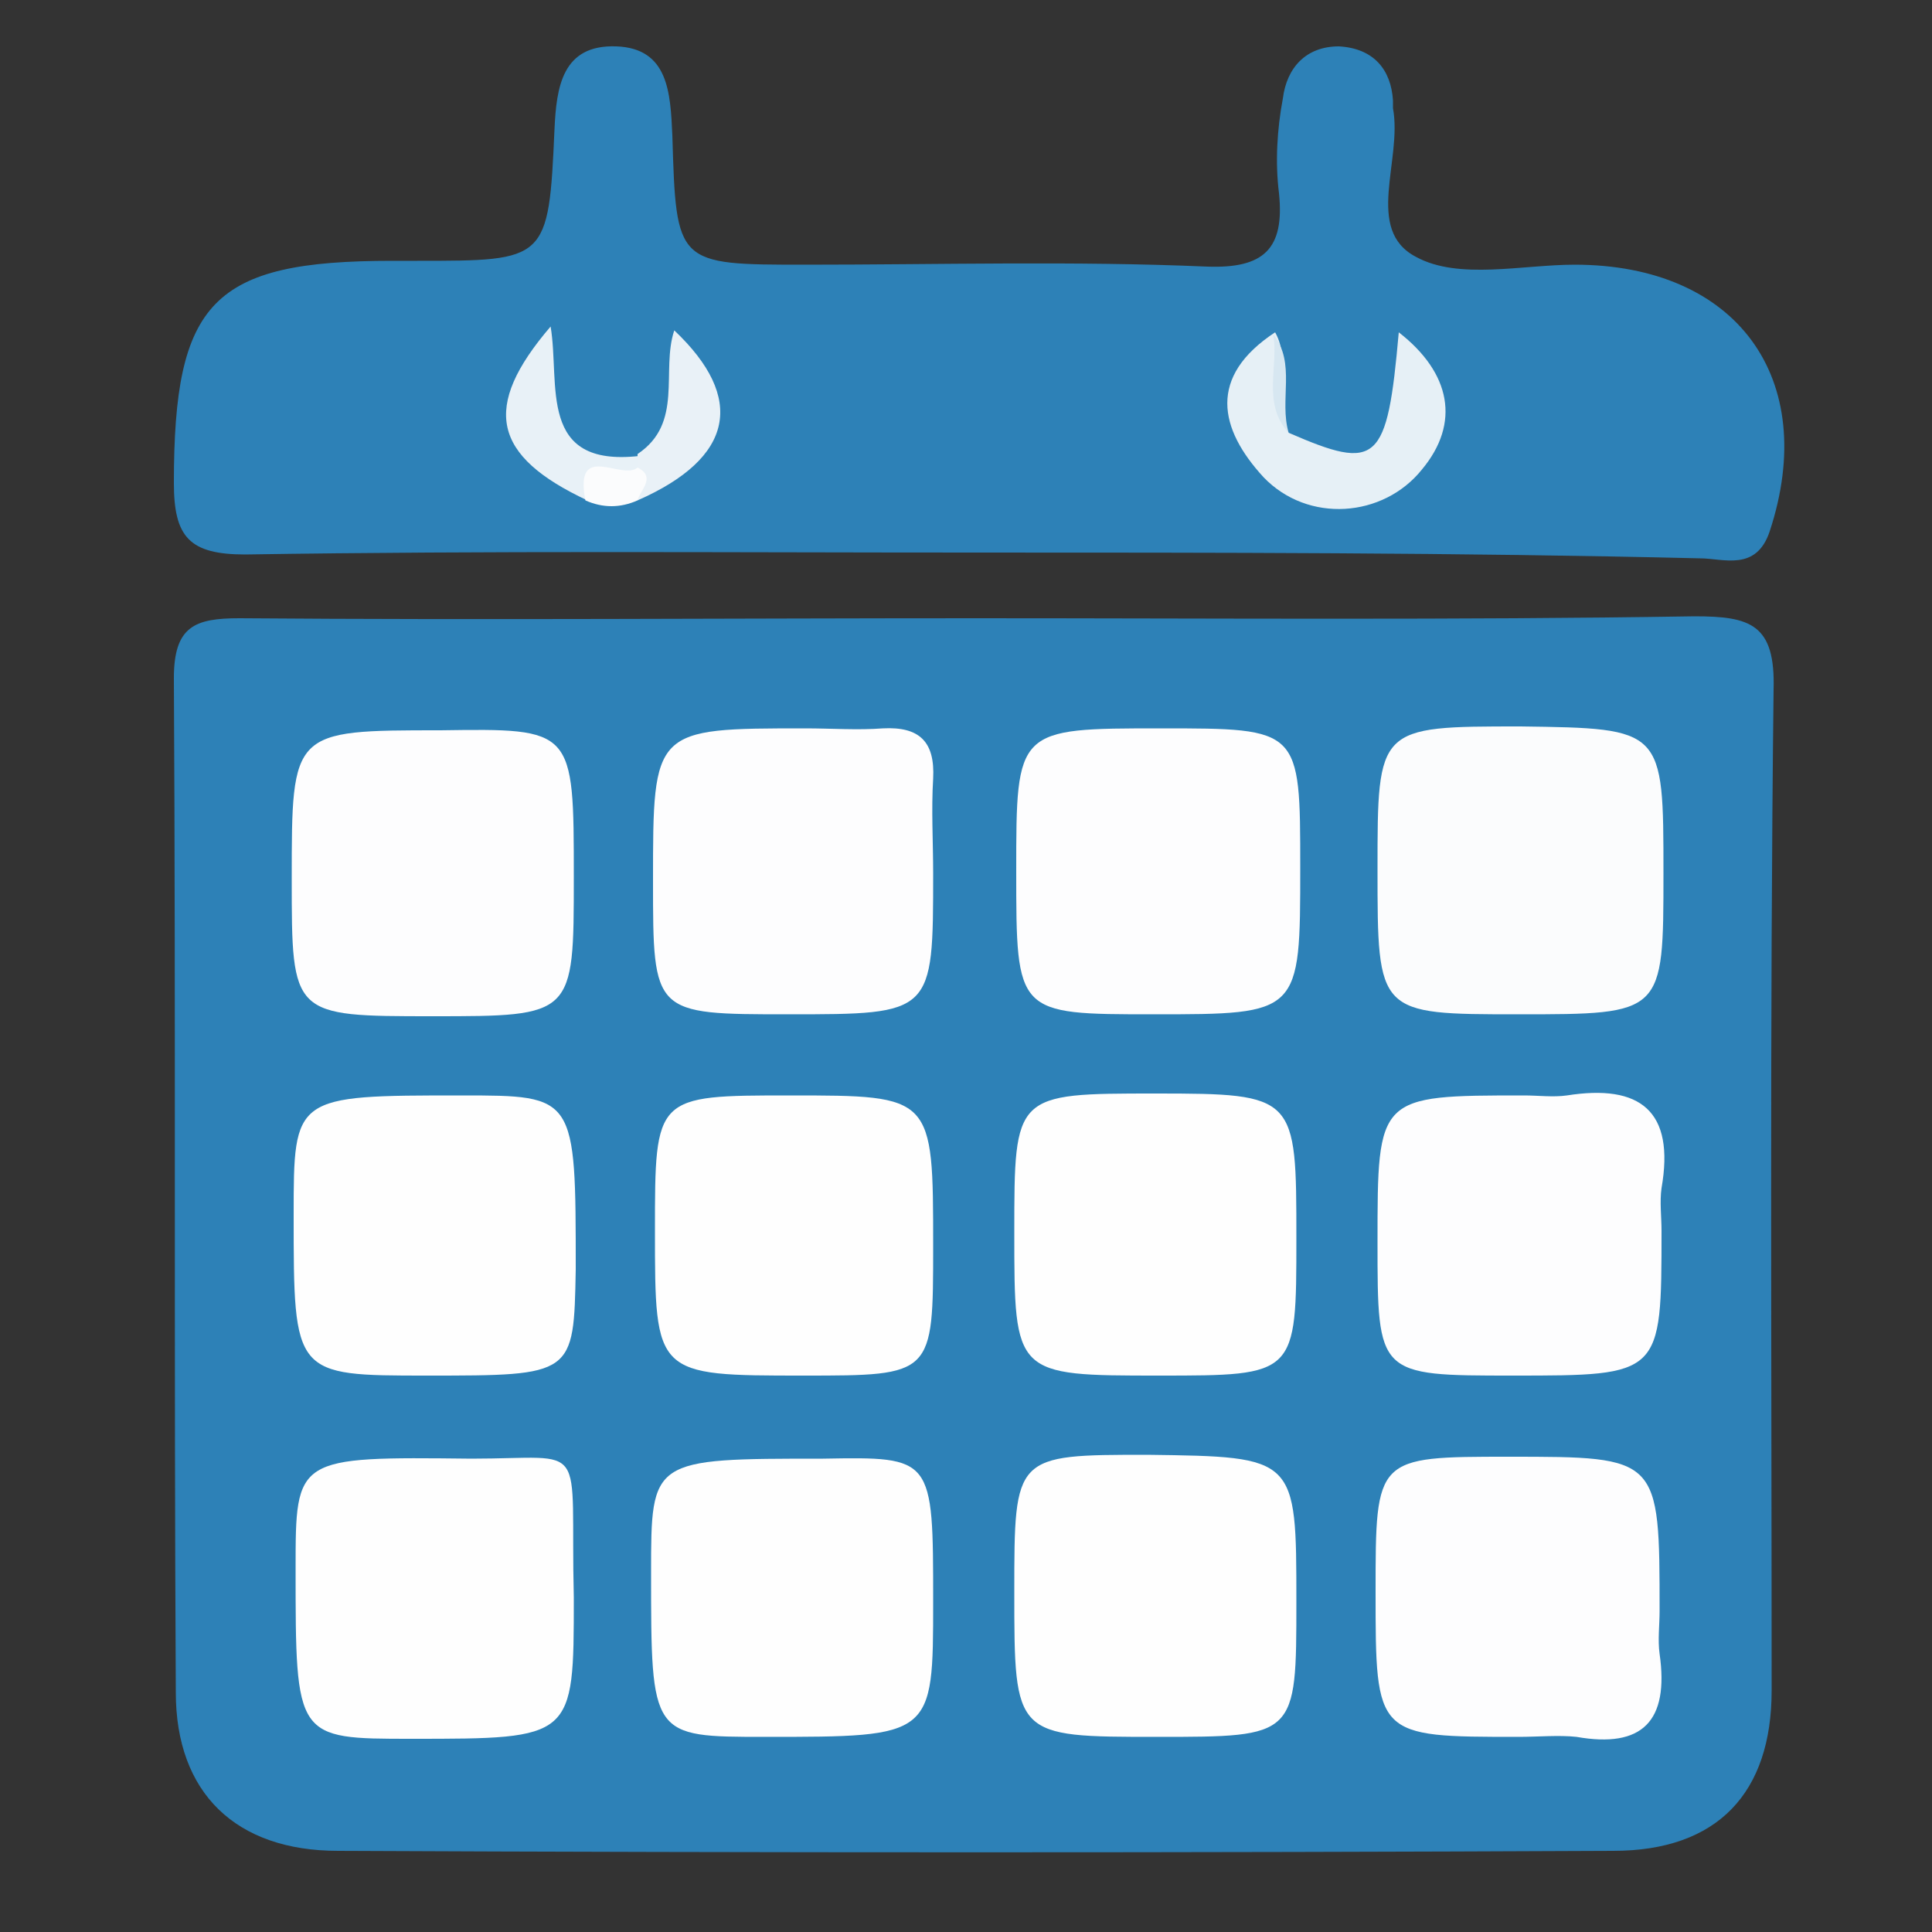
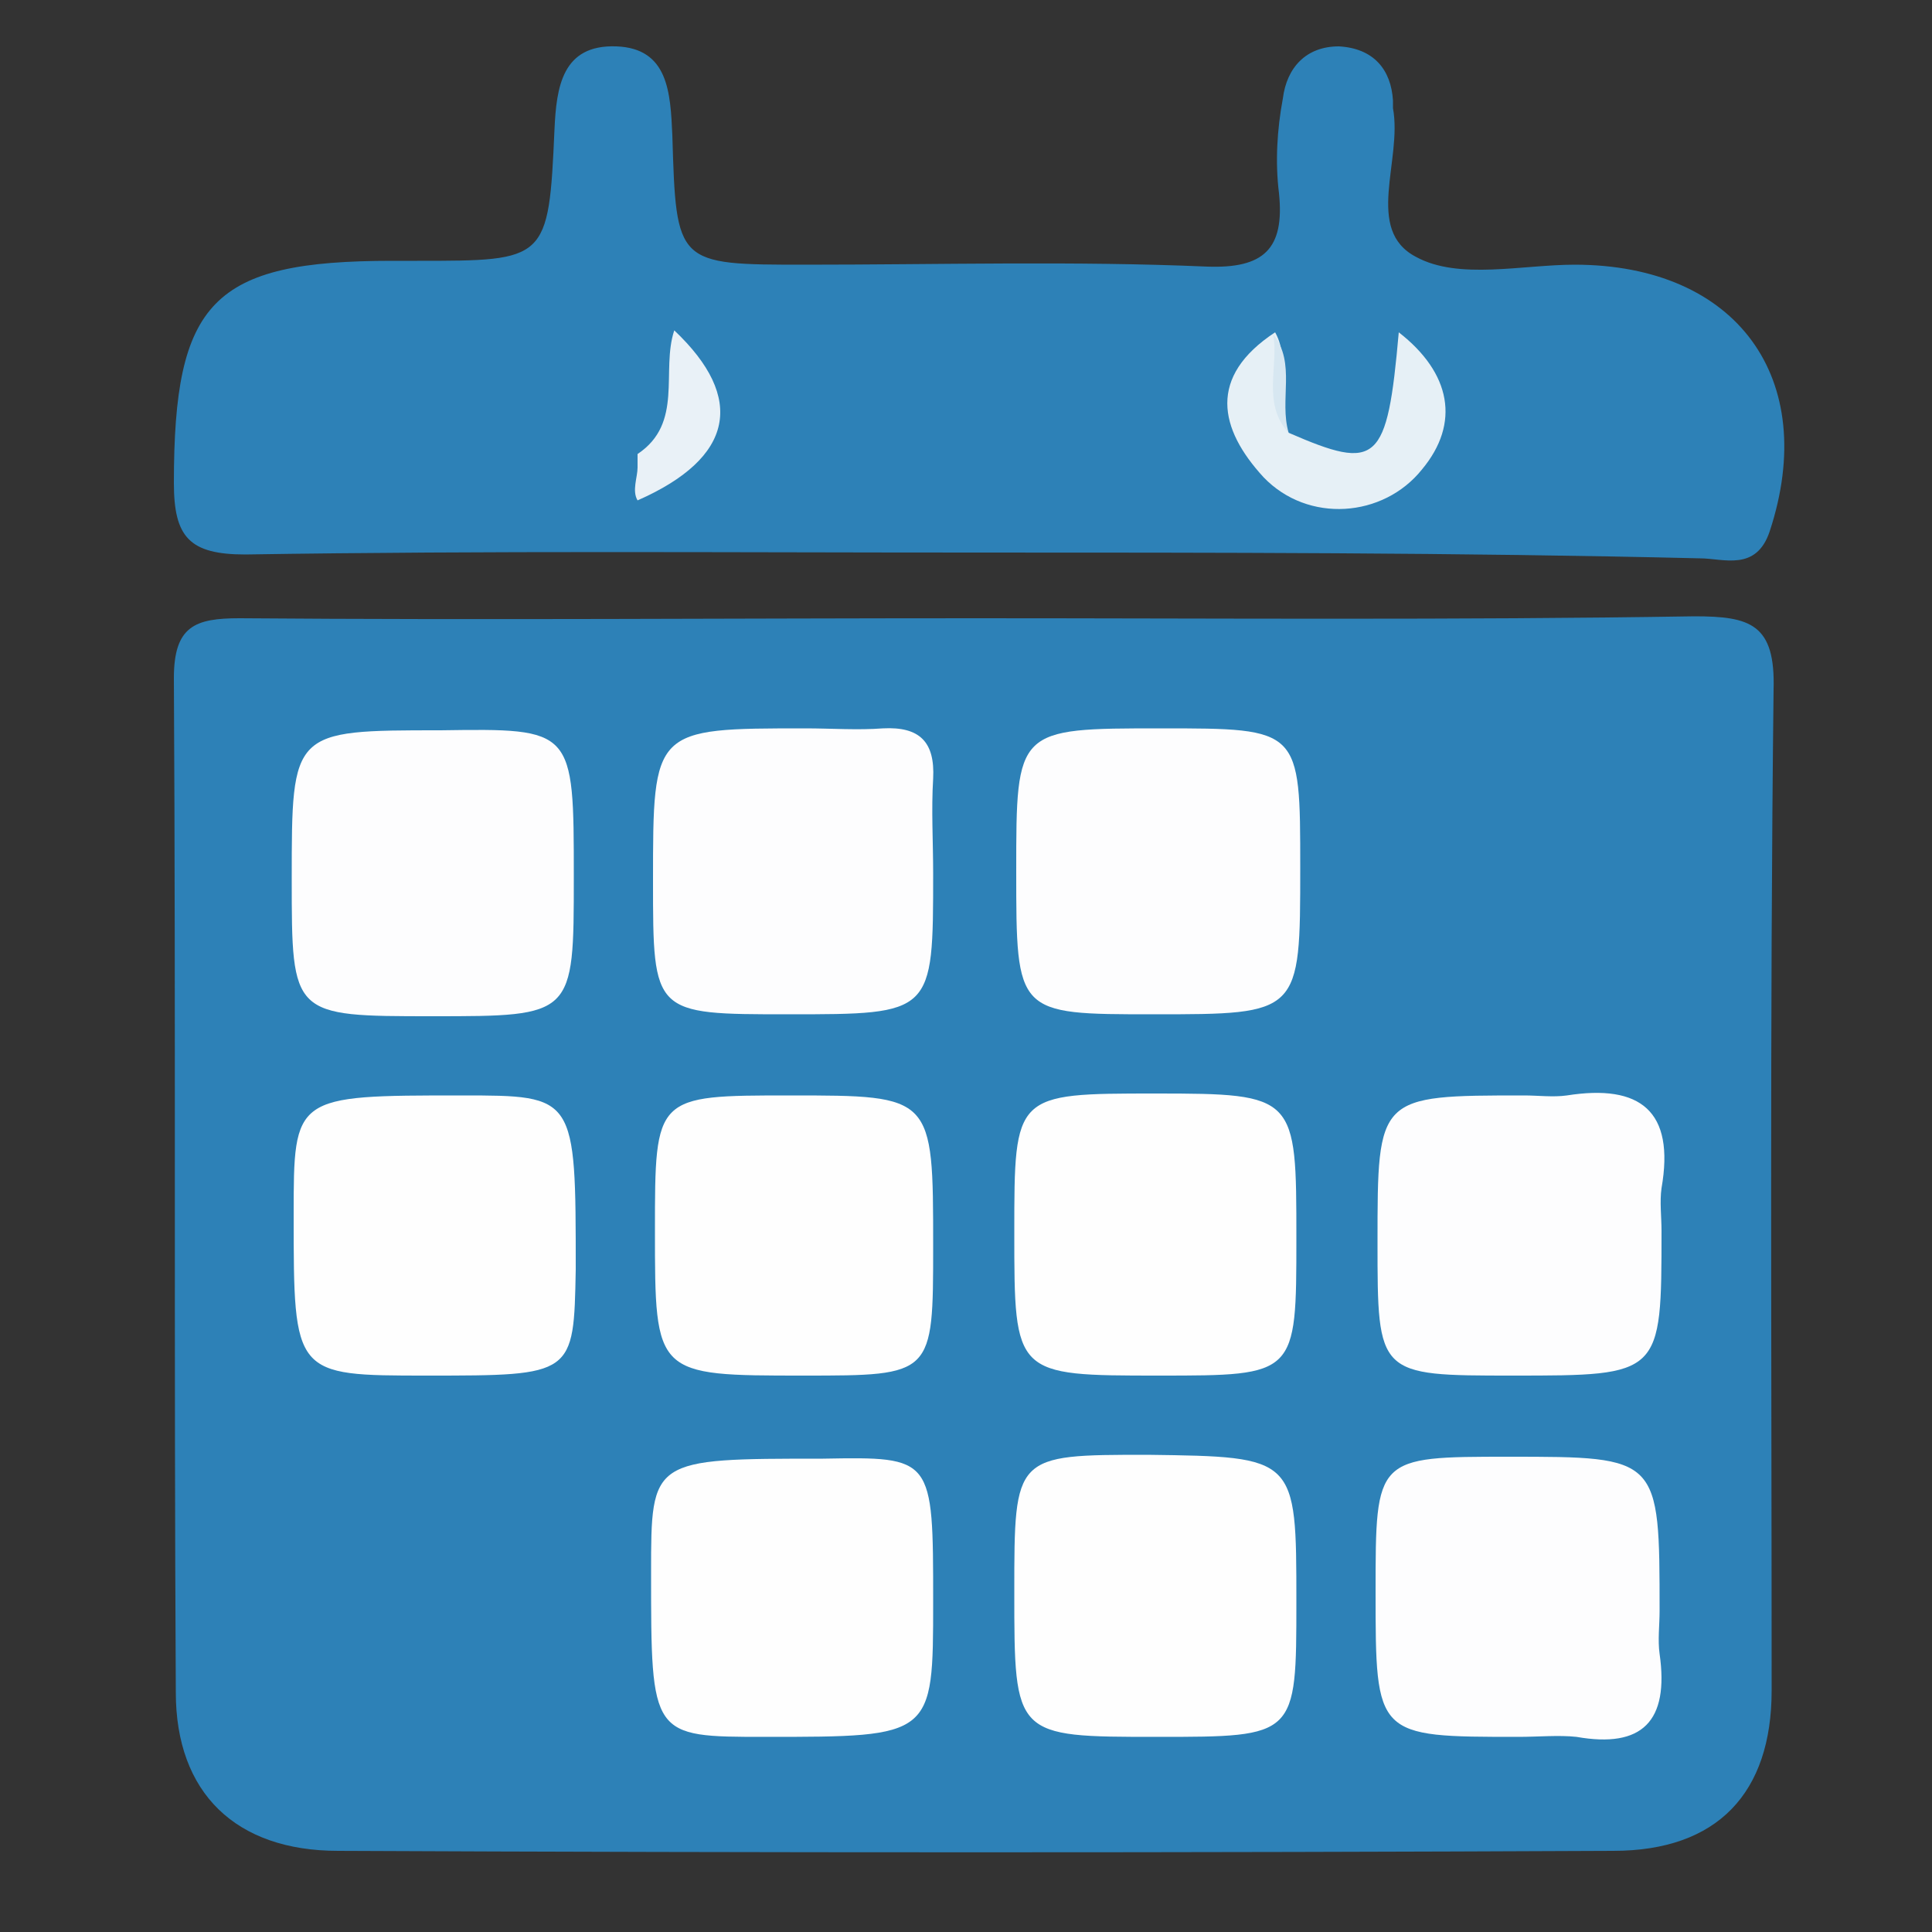
<svg xmlns="http://www.w3.org/2000/svg" version="1.1" id="Calque_1" x="0px" y="0px" viewBox="0 0 100 100" style="enable-background:new 0 0 100 100;" xml:space="preserve">
  <rect x="0" y="0" width="100" height="100" fill="#333333" stroke="none" />
  <style type="text/css">
	.st0{fill:#2D81B7;}
	.st1{fill:#FBFCFD;}
	.st2{fill:#FDFDFE;}
	.st3{fill:#FEFEFE;}
	.st4{fill:#E6F0F6;}
	.st5{fill:#E8F1F7;}
	.st6{fill:#E9F1F7;}
	.st7{fill:#D7E7F1;}
</style>
  <path class="st0" d="M50.5,32c12.4,0,24.8,0.1,37.2-0.1c2.9,0,4.2,0.4,4.1,3.8c-0.2,17.3-0.1,34.6-0.1,51.8c0,5.3-2.8,8.3-8.2,8.3  c-22,0.1-44,0.1-66,0c-5.3,0-8.4-3-8.4-8.2C9,70.2,9.1,52.7,9,35.1c0-2.7,1.1-3.1,3.4-3.1C25.1,32.1,37.8,32,50.5,32z" />
  <path class="st0" d="M50.4,28.6c-12.6,0-25.1-0.1-37.7,0.1c-2.9,0-3.7-0.9-3.7-3.7c0-9.4,2-11.5,11.3-11.5c0.4,0,0.9,0,1.3,0  c6.7,0,6.8,0,7.1-6.8c0.1-2.2,0.4-4.4,3.2-4.3c2.7,0.1,2.8,2.4,2.9,4.6c0.2,6.7,0.2,6.7,6.9,6.7c6.9,0,13.9-0.2,20.8,0.1  c2.9,0.1,4-0.9,3.7-3.8c-0.2-1.6-0.1-3.3,0.2-4.9c0.2-1.6,1.2-2.7,2.9-2.7c1.8,0.1,2.7,1.2,2.8,2.8c0,0.2,0,0.3,0,0.4  c0.5,2.7-1.5,6.3,1.2,7.7c2.2,1.2,5.5,0.4,8.2,0.4c8.4,0,12.7,5.9,10.1,13.8c-0.7,2.1-2.4,1.4-3.6,1.4  C75.5,28.6,62.9,28.6,50.4,28.6z" />
-   <path class="st1" d="M86.1,45.2c0,7.3,0,7.3-7.5,7.3c-7.3,0-7.3,0-7.3-7.5c0-7.4,0-7.4,7.4-7.4C86.1,37.7,86.1,37.7,86.1,45.2z" />
  <path class="st2" d="M52.6,45.1c0-7.4,0-7.4,7.5-7.4c7.2,0,7.2,0,7.2,7.2c0,7.6,0,7.6-7.6,7.6C52.6,52.5,52.6,52.5,52.6,45.1z" />
  <path class="st2" d="M29.7,45.4c0,7.2,0,7.2-7.3,7.2s-7.3,0-7.3-7.1c0-7.7,0-7.7,7.7-7.7C29.7,37.7,29.7,37.7,29.7,45.4z" />
  <path class="st2" d="M40.8,52.5c-7,0-7,0-7-6.9c0-7.9,0-7.9,7.9-7.9c1.3,0,2.7,0.1,4,0c1.9-0.1,2.7,0.7,2.6,2.6  c-0.1,1.6,0,3.3,0,4.9C48.3,52.5,48.3,52.5,40.8,52.5z" />
  <path class="st2" d="M78.3,71.2c-7,0-7,0-7-6.9c0-7.6,0-7.6,7.6-7.6c0.7,0,1.5,0.1,2.2,0c3.8-0.6,5.6,0.8,4.9,4.8  c-0.1,0.7,0,1.5,0,2.2C86,71.2,86,71.2,78.3,71.2z" />
  <path class="st2" d="M78.6,89.9c-7.4,0-7.4,0-7.4-7.5c0-7,0-7,6.9-7c7.8,0,7.8,0,7.8,8c0,0.7-0.1,1.5,0,2.2c0.5,3.5-0.9,4.9-4.3,4.3  C80.7,89.8,79.6,89.9,78.6,89.9z" />
  <path class="st3" d="M67.1,64.1c0,7.1,0,7.1-7.1,7.1c-7.5,0-7.5,0-7.5-7.4c0-7.2,0-7.2,7.3-7.2S67.1,56.7,67.1,64.1z" />
  <path class="st3" d="M67.1,82.9c0,7,0,7-7.2,7c-7.4,0-7.4,0-7.4-7.5c0-7.1,0-7.1,6.9-7.1C67.1,75.4,67.1,75.4,67.1,82.9z" />
  <path class="st3" d="M22.1,71.2c-6.9,0-6.9,0-6.9-8.3c0-6.2,0-6.2,8.7-6.2c5.9,0,5.9,0,5.9,9C29.7,71.2,29.7,71.2,22.1,71.2z" />
  <path class="st3" d="M48.3,64.5c0,6.7,0,6.7-6.7,6.7c-7.7,0-7.7,0-7.7-7.5c0-7,0-7,7-7C48.3,56.7,48.3,56.7,48.3,64.5z" />
-   <path class="st3" d="M29.7,82.7c0,7.3,0,7.3-8.4,7.3c-6,0-6,0-6-8.8c0-5.8,0-5.8,9.1-5.7C30.6,75.5,29.5,74.4,29.7,82.7z" />
  <path class="st3" d="M48.3,82.9c0,7,0,7-8.7,7c-5.9,0-5.9,0-5.9-8.5c0-5.9,0-5.9,8.9-5.9C48.3,75.4,48.3,75.4,48.3,82.9z" />
  <path class="st4" d="M66.7,22.4c4.6,2,5.1,1.6,5.7-5.2c2.7,2.1,3.2,4.7,1.2,7.1c-2,2.5-5.9,2.8-8.2,0.4c-2.3-2.5-2.9-5.2,0.6-7.5  C66.9,18.8,65.8,20.7,66.7,22.4z" />
-   <path class="st5" d="M30.4,25.9c-4.9-2.3-5.5-4.8-1.9-9c0.5,3-0.7,7.3,4.6,6.7c0.2,0.4,0.2,0.7-0.2,1.1C32.2,25.1,31,25,30.4,25.9z" />
  <path class="st6" d="M33,24.2c0-0.3,0-0.4,0-0.7c2.4-1.6,1.2-4.3,1.9-6.4c3.7,3.5,3.1,6.6-1.9,8.8C32.7,25.4,33,24.7,33,24.2z" />
-   <path class="st1" d="M33,24.2c1,0.5,0.1,1.2,0,1.7c-0.9,0.4-1.8,0.4-2.7,0C29.7,22.8,32.2,24.9,33,24.2z" />
  <path class="st7" d="M66.7,22.4c-1.4-1.5-0.5-3.5-0.8-5.1C67.1,18.8,66.2,20.7,66.7,22.4z" />
</svg>